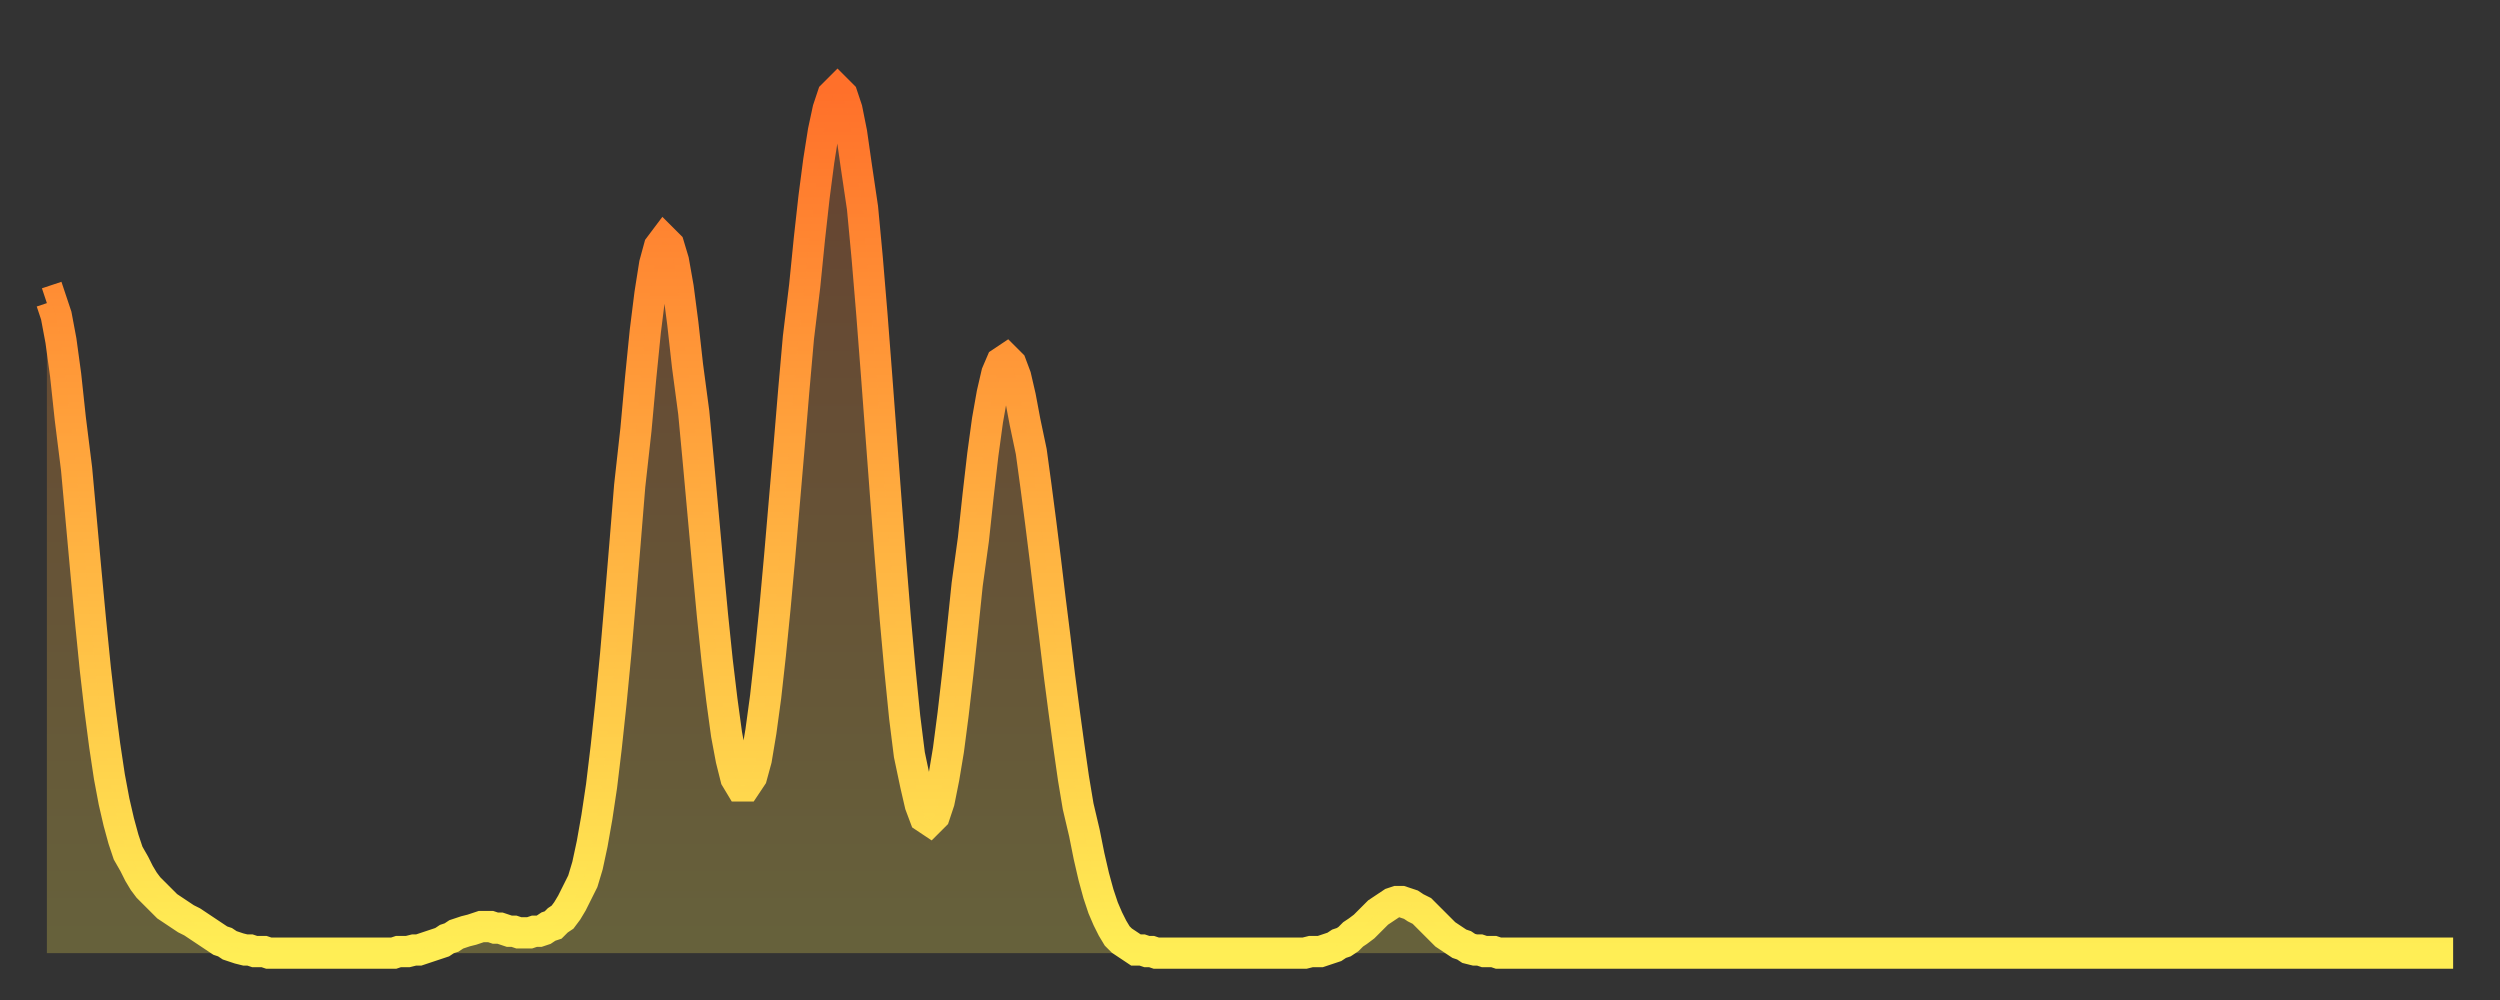
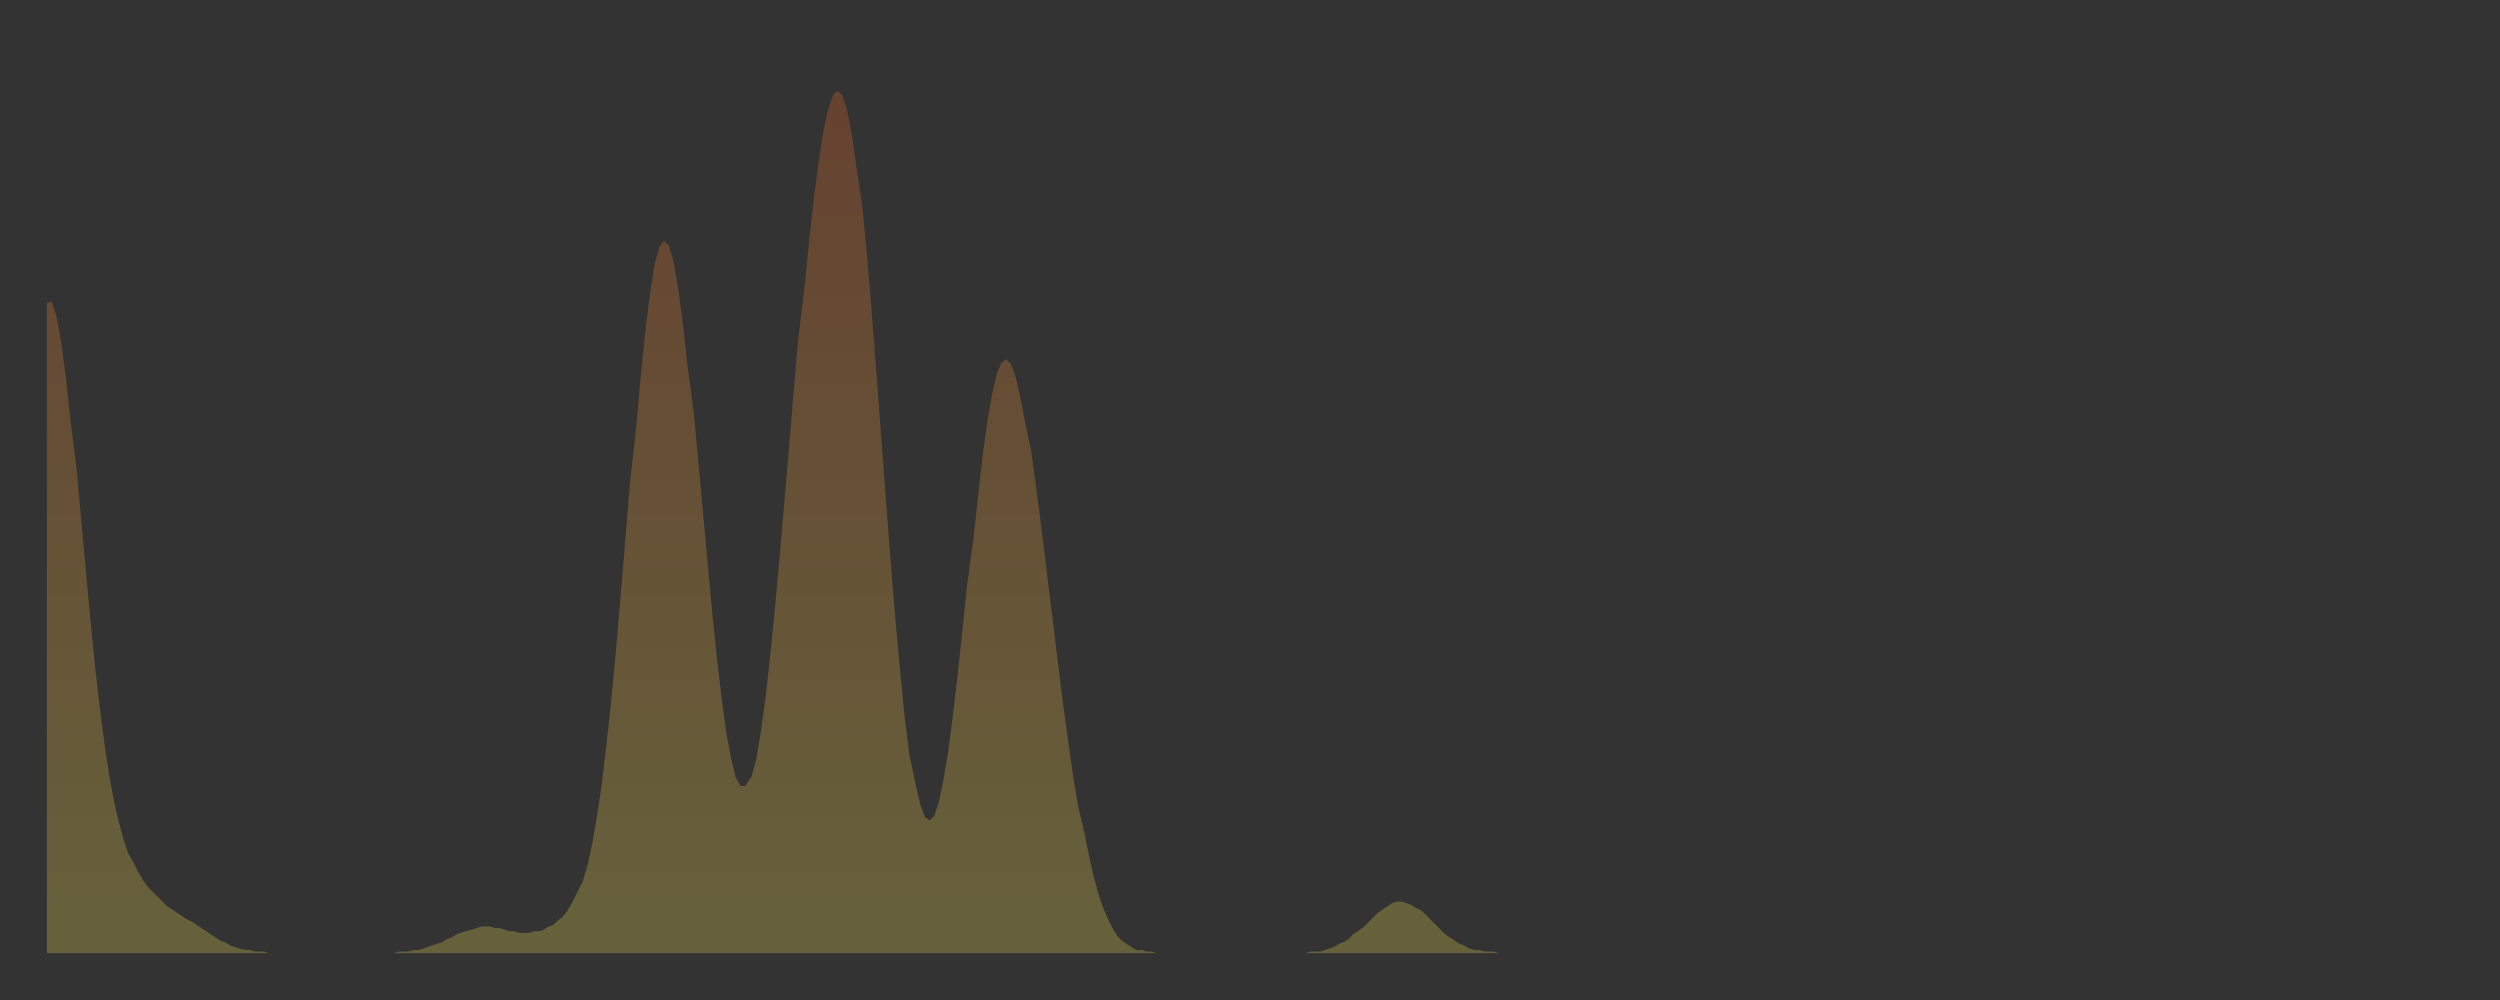
<svg xmlns="http://www.w3.org/2000/svg" baseProfile="full" height="64" version="1.1" width="160">
  <rect width="100%" height="100%" fill="#333333" stroke="none" />
  <defs>
    <linearGradient id="id222488" x1="0" x2="0" y1="0" y2="1">
      <stop offset="0%" stop-color="#ff702a" />
      <stop offset="50%" stop-color="#ffaf40" />
      <stop offset="100%" stop-color="#ffee55" />
    </linearGradient>
  </defs>
  <g transform="translate(3,3)">
    <g>
-       <path d="M 0.0 16.4 0.3 16.3 0.6 17.2 0.9 18.8 1.2 21.0 1.5 23.8 1.9 27.0 2.2 30.3 2.5 33.6 2.8 36.8 3.1 39.8 3.4 42.4 3.7 44.7 4.0 46.7 4.3 48.3 4.6 49.6 4.9 50.7 5.2 51.6 5.6 52.3 5.9 52.9 6.2 53.4 6.5 53.8 6.8 54.1 7.1 54.4 7.4 54.7 7.7 55.0 8.0 55.2 8.3 55.4 8.6 55.6 8.9 55.8 9.3 56.0 9.6 56.2 9.9 56.4 10.2 56.6 10.5 56.8 10.8 57.0 11.1 57.2 11.4 57.3 11.7 57.5 12.0 57.6 12.3 57.7 12.7 57.8 13.0 57.8 13.3 57.9 13.6 57.9 13.9 57.9 14.2 58.0 14.5 58.0 14.8 58.0 15.1 58.0 15.4 58.0 15.7 58.0 16.0 58.0 16.4 58.0 16.7 58.0 17.0 58.0 17.3 58.0 17.6 58.0 17.9 58.0 18.2 58.0 18.5 58.0 18.8 58.0 19.1 58.0 19.4 58.0 19.8 58.0 20.1 58.0 20.4 58.0 20.7 58.0 21.0 58.0 21.3 58.0 21.6 58.0 21.9 58.0 22.2 58.0 22.5 57.9 22.8 57.9 23.1 57.9 23.5 57.8 23.8 57.8 24.1 57.7 24.4 57.6 24.7 57.5 25.0 57.4 25.3 57.3 25.6 57.1 25.9 57.0 26.2 56.8 26.5 56.7 26.8 56.6 27.2 56.5 27.5 56.4 27.8 56.3 28.1 56.3 28.4 56.3 28.7 56.4 29.0 56.4 29.3 56.5 29.6 56.6 29.9 56.6 30.2 56.7 30.6 56.7 30.9 56.7 31.2 56.6 31.5 56.6 31.8 56.5 32.1 56.3 32.4 56.2 32.7 55.9 33.0 55.7 33.3 55.3 33.6 54.8 33.9 54.2 34.3 53.4 34.6 52.4 34.9 51.0 35.2 49.3 35.5 47.3 35.8 44.8 36.1 42.0 36.4 38.9 36.7 35.4 37.0 31.8 37.3 28.1 37.7 24.5 38.0 21.2 38.3 18.2 38.6 15.8 38.9 13.9 39.2 12.8 39.5 12.4 39.8 12.7 40.1 13.7 40.4 15.4 40.7 17.7 41.0 20.4 41.4 23.4 41.7 26.6 42.0 29.9 42.3 33.2 42.6 36.4 42.9 39.3 43.2 41.8 43.5 44.0 43.8 45.6 44.1 46.8 44.4 47.3 44.7 47.3 45.1 46.7 45.4 45.6 45.7 43.8 46.0 41.6 46.3 38.9 46.6 35.9 46.9 32.6 47.2 29.1 47.5 25.6 47.8 22.0 48.1 18.6 48.5 15.3 48.8 12.3 49.1 9.6 49.4 7.3 49.7 5.4 50.0 4.0 50.3 3.1 50.6 2.8 50.9 3.1 51.2 4.0 51.5 5.5 51.8 7.6 52.2 10.3 52.5 13.5 52.8 17.1 53.1 21.0 53.4 25.0 53.7 29.0 54.0 32.9 54.3 36.6 54.6 39.9 54.9 42.9 55.2 45.3 55.6 47.2 55.9 48.5 56.2 49.3 56.5 49.5 56.8 49.2 57.1 48.3 57.4 46.8 57.7 45.0 58.0 42.7 58.3 40.1 58.6 37.3 58.9 34.4 59.3 31.5 59.6 28.7 59.9 26.1 60.2 23.9 60.5 22.2 60.8 20.9 61.1 20.2 61.4 20.0 61.7 20.3 62.0 21.1 62.3 22.4 62.6 24.0 63.0 25.9 63.3 28.1 63.6 30.4 63.9 32.8 64.2 35.3 64.5 37.7 64.8 40.2 65.1 42.5 65.4 44.7 65.7 46.8 66.0 48.6 66.4 50.3 66.7 51.8 67.0 53.1 67.3 54.2 67.6 55.1 67.9 55.8 68.2 56.4 68.5 56.9 68.8 57.2 69.1 57.4 69.4 57.6 69.7 57.8 70.1 57.8 70.4 57.9 70.7 57.9 71.0 58.0 71.3 58.0 71.6 58.0 71.9 58.0 72.2 58.0 72.5 58.0 72.8 58.0 73.1 58.0 73.5 58.0 73.8 58.0 74.1 58.0 74.4 58.0 74.7 58.0 75.0 58.0 75.3 58.0 75.6 58.0 75.9 58.0 76.2 58.0 76.5 58.0 76.8 58.0 77.2 58.0 77.5 58.0 77.8 58.0 78.1 58.0 78.4 58.0 78.7 58.0 79.0 58.0 79.3 58.0 79.6 58.0 79.9 58.0 80.2 58.0 80.5 58.0 80.9 57.9 81.2 57.9 81.5 57.9 81.8 57.8 82.1 57.7 82.4 57.6 82.7 57.4 83.0 57.3 83.3 57.1 83.6 56.8 83.9 56.6 84.3 56.3 84.6 56.0 84.9 55.7 85.2 55.4 85.5 55.2 85.8 55.0 86.1 54.8 86.4 54.7 86.7 54.7 87.0 54.8 87.3 54.9 87.6 55.1 88.0 55.3 88.3 55.6 88.6 55.9 88.9 56.2 89.2 56.5 89.5 56.8 89.8 57.0 90.1 57.2 90.4 57.4 90.7 57.5 91.0 57.7 91.4 57.8 91.7 57.8 92.0 57.9 92.3 57.9 92.6 57.9 92.9 58.0 93.2 58.0 93.5 58.0 93.8 58.0 94.1 58.0 94.4 58.0 94.7 58.0 95.1 58.0 95.4 58.0 95.7 58.0 96.0 58.0 96.3 58.0 96.6 58.0 96.9 58.0 97.2 58.0 97.5 58.0 97.8 58.0 98.1 58.0 98.4 58.0 98.8 58.0 99.1 58.0 99.4 58.0 99.7 58.0 100.0 58.0 100.3 58.0 100.6 58.0 100.9 58.0 101.2 58.0 101.5 58.0 101.8 58.0 102.2 58.0 102.5 58.0 102.8 58.0 103.1 58.0 103.4 58.0 103.7 58.0 104.0 58.0 104.3 58.0 104.6 58.0 104.9 58.0 105.2 58.0 105.5 58.0 105.9 58.0 106.2 58.0 106.5 58.0 106.8 58.0 107.1 58.0 107.4 58.0 107.7 58.0 108.0 58.0 108.3 58.0 108.6 58.0 108.9 58.0 109.3 58.0 109.6 58.0 109.9 58.0 110.2 58.0 110.5 58.0 110.8 58.0 111.1 58.0 111.4 58.0 111.7 58.0 112.0 58.0 112.3 58.0 112.6 58.0 113.0 58.0 113.3 58.0 113.6 58.0 113.9 58.0 114.2 58.0 114.5 58.0 114.8 58.0 115.1 58.0 115.4 58.0 115.7 58.0 116.0 58.0 116.3 58.0 116.7 58.0 117.0 58.0 117.3 58.0 117.6 58.0 117.9 58.0 118.2 58.0 118.5 58.0 118.8 58.0 119.1 58.0 119.4 58.0 119.7 58.0 120.1 58.0 120.4 58.0 120.7 58.0 121.0 58.0 121.3 58.0 121.6 58.0 121.9 58.0 122.2 58.0 122.5 58.0 122.8 58.0 123.1 58.0 123.4 58.0 123.8 58.0 124.1 58.0 124.4 58.0 124.7 58.0 125.0 58.0 125.3 58.0 125.6 58.0 125.9 58.0 126.2 58.0 126.5 58.0 126.8 58.0 127.2 58.0 127.5 58.0 127.8 58.0 128.1 58.0 128.4 58.0 128.7 58.0 129.0 58.0 129.3 58.0 129.6 58.0 129.9 58.0 130.2 58.0 130.5 58.0 130.9 58.0 131.2 58.0 131.5 58.0 131.8 58.0 132.1 58.0 132.4 58.0 132.7 58.0 133.0 58.0 133.3 58.0 133.6 58.0 133.9 58.0 134.2 58.0 134.6 58.0 134.9 58.0 135.2 58.0 135.5 58.0 135.8 58.0 136.1 58.0 136.4 58.0 136.7 58.0 137.0 58.0 137.3 58.0 137.6 58.0 138.0 58.0 138.3 58.0 138.6 58.0 138.9 58.0 139.2 58.0 139.5 58.0 139.8 58.0 140.1 58.0 140.4 58.0 140.7 58.0 141.0 58.0 141.3 58.0 141.7 58.0 142.0 58.0 142.3 58.0 142.6 58.0 142.9 58.0 143.2 58.0 143.5 58.0 143.8 58.0 144.1 58.0 144.4 58.0 144.7 58.0 145.1 58.0 145.4 58.0 145.7 58.0 146.0 58.0 146.3 58.0 146.6 58.0 146.9 58.0 147.2 58.0 147.5 58.0 147.8 58.0 148.1 58.0 148.4 58.0 148.8 58.0 149.1 58.0 149.4 58.0 149.7 58.0 150.0 58.0 150.3 58.0 150.6 58.0 150.9 58.0 151.2 58.0 151.5 58.0 151.8 58.0 152.1 58.0 152.5 58.0 152.8 58.0 153.1 58.0 153.4 58.0 153.7 58.0 154.0 58.0" fill="none" id="graph-curve" opacity="1" stroke="url(#id222488)" stroke-width="2" />
      <path d="M 0 58 L 0.0 16.4 0.3 16.3 0.6 17.2 0.9 18.8 1.2 21.0 1.5 23.8 1.9 27.0 2.2 30.3 2.5 33.6 2.8 36.8 3.1 39.8 3.4 42.4 3.7 44.7 4.0 46.7 4.3 48.3 4.6 49.6 4.9 50.7 5.2 51.6 5.6 52.3 5.9 52.9 6.2 53.4 6.5 53.8 6.8 54.1 7.1 54.4 7.4 54.7 7.7 55.0 8.0 55.2 8.3 55.4 8.6 55.6 8.9 55.8 9.3 56.0 9.6 56.2 9.9 56.4 10.2 56.6 10.5 56.8 10.8 57.0 11.1 57.2 11.4 57.3 11.7 57.5 12.0 57.6 12.3 57.7 12.7 57.8 13.0 57.8 13.3 57.9 13.6 57.9 13.9 57.9 14.2 58.0 14.5 58.0 14.8 58.0 15.1 58.0 15.4 58.0 15.7 58.0 16.0 58.0 16.4 58.0 16.7 58.0 17.0 58.0 17.3 58.0 17.6 58.0 17.9 58.0 18.2 58.0 18.5 58.0 18.8 58.0 19.1 58.0 19.4 58.0 19.8 58.0 20.1 58.0 20.4 58.0 20.7 58.0 21.0 58.0 21.3 58.0 21.6 58.0 21.9 58.0 22.2 58.0 22.5 57.9 22.8 57.9 23.1 57.9 23.5 57.8 23.8 57.8 24.1 57.7 24.4 57.6 24.7 57.5 25.0 57.4 25.3 57.3 25.6 57.1 25.9 57.0 26.2 56.8 26.5 56.7 26.8 56.6 27.2 56.5 27.5 56.4 27.8 56.3 28.1 56.3 28.4 56.3 28.7 56.4 29.0 56.4 29.3 56.5 29.6 56.6 29.9 56.6 30.2 56.7 30.6 56.7 30.9 56.7 31.2 56.6 31.5 56.6 31.8 56.5 32.1 56.3 32.4 56.2 32.7 55.9 33.0 55.7 33.3 55.3 33.6 54.8 33.9 54.2 34.3 53.4 34.6 52.4 34.9 51.0 35.2 49.3 35.5 47.3 35.8 44.8 36.1 42.0 36.4 38.9 36.7 35.4 37.0 31.8 37.3 28.1 37.7 24.5 38.0 21.2 38.3 18.2 38.6 15.8 38.9 13.9 39.2 12.8 39.5 12.4 39.8 12.7 40.1 13.7 40.4 15.4 40.7 17.7 41.0 20.4 41.4 23.4 41.7 26.6 42.0 29.9 42.3 33.2 42.6 36.4 42.9 39.3 43.2 41.8 43.5 44.0 43.8 45.6 44.1 46.8 44.4 47.3 44.7 47.3 45.1 46.7 45.4 45.6 45.7 43.8 46.0 41.6 46.3 38.9 46.6 35.9 46.9 32.6 47.2 29.1 47.5 25.6 47.8 22.0 48.1 18.6 48.5 15.3 48.8 12.3 49.1 9.6 49.4 7.3 49.7 5.4 50.0 4.0 50.3 3.1 50.6 2.8 50.9 3.1 51.2 4.0 51.5 5.5 51.8 7.6 52.2 10.3 52.5 13.5 52.8 17.1 53.1 21.0 53.4 25.0 53.7 29.0 54.0 32.9 54.3 36.6 54.6 39.9 54.9 42.9 55.2 45.3 55.6 47.2 55.9 48.5 56.2 49.3 56.5 49.5 56.8 49.2 57.1 48.3 57.4 46.8 57.7 45.0 58.0 42.7 58.3 40.1 58.6 37.3 58.9 34.4 59.3 31.5 59.6 28.7 59.9 26.1 60.2 23.9 60.5 22.2 60.8 20.9 61.1 20.2 61.4 20.0 61.7 20.3 62.0 21.1 62.3 22.4 62.6 24.0 63.0 25.9 63.3 28.1 63.6 30.4 63.9 32.8 64.2 35.3 64.5 37.7 64.8 40.2 65.1 42.5 65.4 44.7 65.7 46.8 66.0 48.6 66.4 50.3 66.7 51.8 67.0 53.1 67.3 54.2 67.6 55.1 67.9 55.8 68.2 56.4 68.5 56.9 68.8 57.2 69.1 57.4 69.4 57.6 69.7 57.8 70.1 57.8 70.4 57.9 70.7 57.9 71.0 58.0 71.3 58.0 71.6 58.0 71.9 58.0 72.2 58.0 72.5 58.0 72.8 58.0 73.1 58.0 73.5 58.0 73.8 58.0 74.1 58.0 74.4 58.0 74.7 58.0 75.0 58.0 75.3 58.0 75.6 58.0 75.9 58.0 76.2 58.0 76.5 58.0 76.8 58.0 77.2 58.0 77.5 58.0 77.8 58.0 78.1 58.0 78.4 58.0 78.7 58.0 79.0 58.0 79.3 58.0 79.6 58.0 79.9 58.0 80.2 58.0 80.5 58.0 80.9 57.9 81.2 57.9 81.5 57.9 81.8 57.8 82.1 57.7 82.4 57.6 82.7 57.4 83.0 57.3 83.3 57.1 83.6 56.8 83.9 56.6 84.3 56.3 84.6 56.0 84.9 55.7 85.2 55.4 85.5 55.2 85.8 55.0 86.1 54.8 86.4 54.7 86.7 54.7 87.0 54.8 87.3 54.9 87.6 55.1 88.0 55.3 88.3 55.6 88.6 55.9 88.9 56.2 89.2 56.5 89.5 56.8 89.8 57.0 90.1 57.2 90.4 57.4 90.7 57.5 91.0 57.7 91.4 57.8 91.7 57.8 92.0 57.9 92.3 57.9 92.6 57.9 92.9 58.0 93.2 58.0 93.5 58.0 93.8 58.0 94.1 58.0 94.4 58.0 94.7 58.0 95.1 58.0 95.4 58.0 95.7 58.0 96.0 58.0 96.3 58.0 96.6 58.0 96.9 58.0 97.2 58.0 97.5 58.0 97.8 58.0 98.1 58.0 98.4 58.0 98.8 58.0 99.1 58.0 99.4 58.0 99.7 58.0 100.0 58.0 100.3 58.0 100.6 58.0 100.9 58.0 101.2 58.0 101.5 58.0 101.8 58.0 102.2 58.0 102.5 58.0 102.8 58.0 103.1 58.0 103.4 58.0 103.7 58.0 104.0 58.0 104.3 58.0 104.6 58.0 104.9 58.0 105.2 58.0 105.5 58.0 105.9 58.0 106.2 58.0 106.5 58.0 106.8 58.0 107.1 58.0 107.4 58.0 107.7 58.0 108.0 58.0 108.3 58.0 108.6 58.0 108.9 58.0 109.3 58.0 109.6 58.0 109.9 58.0 110.2 58.0 110.5 58.0 110.8 58.0 111.1 58.0 111.4 58.0 111.7 58.0 112.0 58.0 112.3 58.0 112.6 58.0 113.0 58.0 113.3 58.0 113.6 58.0 113.9 58.0 114.2 58.0 114.5 58.0 114.8 58.0 115.1 58.0 115.4 58.0 115.7 58.0 116.0 58.0 116.3 58.0 116.7 58.0 117.0 58.0 117.3 58.0 117.6 58.0 117.9 58.0 118.2 58.0 118.5 58.0 118.8 58.0 119.1 58.0 119.4 58.0 119.7 58.0 120.1 58.0 120.4 58.0 120.7 58.0 121.0 58.0 121.3 58.0 121.6 58.0 121.9 58.0 122.2 58.0 122.5 58.0 122.8 58.0 123.1 58.0 123.4 58.0 123.8 58.0 124.1 58.0 124.4 58.0 124.7 58.0 125.0 58.0 125.3 58.0 125.6 58.0 125.9 58.0 126.2 58.0 126.5 58.0 126.8 58.0 127.2 58.0 127.5 58.0 127.8 58.0 128.1 58.0 128.4 58.0 128.7 58.0 129.0 58.0 129.3 58.0 129.6 58.0 129.9 58.0 130.2 58.0 130.5 58.0 130.9 58.0 131.2 58.0 131.5 58.0 131.8 58.0 132.1 58.0 132.4 58.0 132.7 58.0 133.0 58.0 133.3 58.0 133.6 58.0 133.9 58.0 134.2 58.0 134.6 58.0 134.9 58.0 135.2 58.0 135.5 58.0 135.8 58.0 136.1 58.0 136.4 58.0 136.7 58.0 137.0 58.0 137.3 58.0 137.6 58.0 138.0 58.0 138.3 58.0 138.6 58.0 138.9 58.0 139.2 58.0 139.5 58.0 139.8 58.0 140.1 58.0 140.4 58.0 140.7 58.0 141.0 58.0 141.3 58.0 141.7 58.0 142.0 58.0 142.3 58.0 142.6 58.0 142.9 58.0 143.2 58.0 143.5 58.0 143.8 58.0 144.1 58.0 144.4 58.0 144.7 58.0 145.1 58.0 145.4 58.0 145.7 58.0 146.0 58.0 146.3 58.0 146.6 58.0 146.9 58.0 147.2 58.0 147.5 58.0 147.8 58.0 148.1 58.0 148.4 58.0 148.8 58.0 149.1 58.0 149.4 58.0 149.7 58.0 150.0 58.0 150.3 58.0 150.6 58.0 150.9 58.0 151.2 58.0 151.5 58.0 151.8 58.0 152.1 58.0 152.5 58.0 152.8 58.0 153.1 58.0 153.4 58.0 153.7 58.0 154.0 58.0 154 58" fill="url(#id222488)" fill-opacity=".25" id="graph-shadow" />
    </g>
  </g>
</svg>